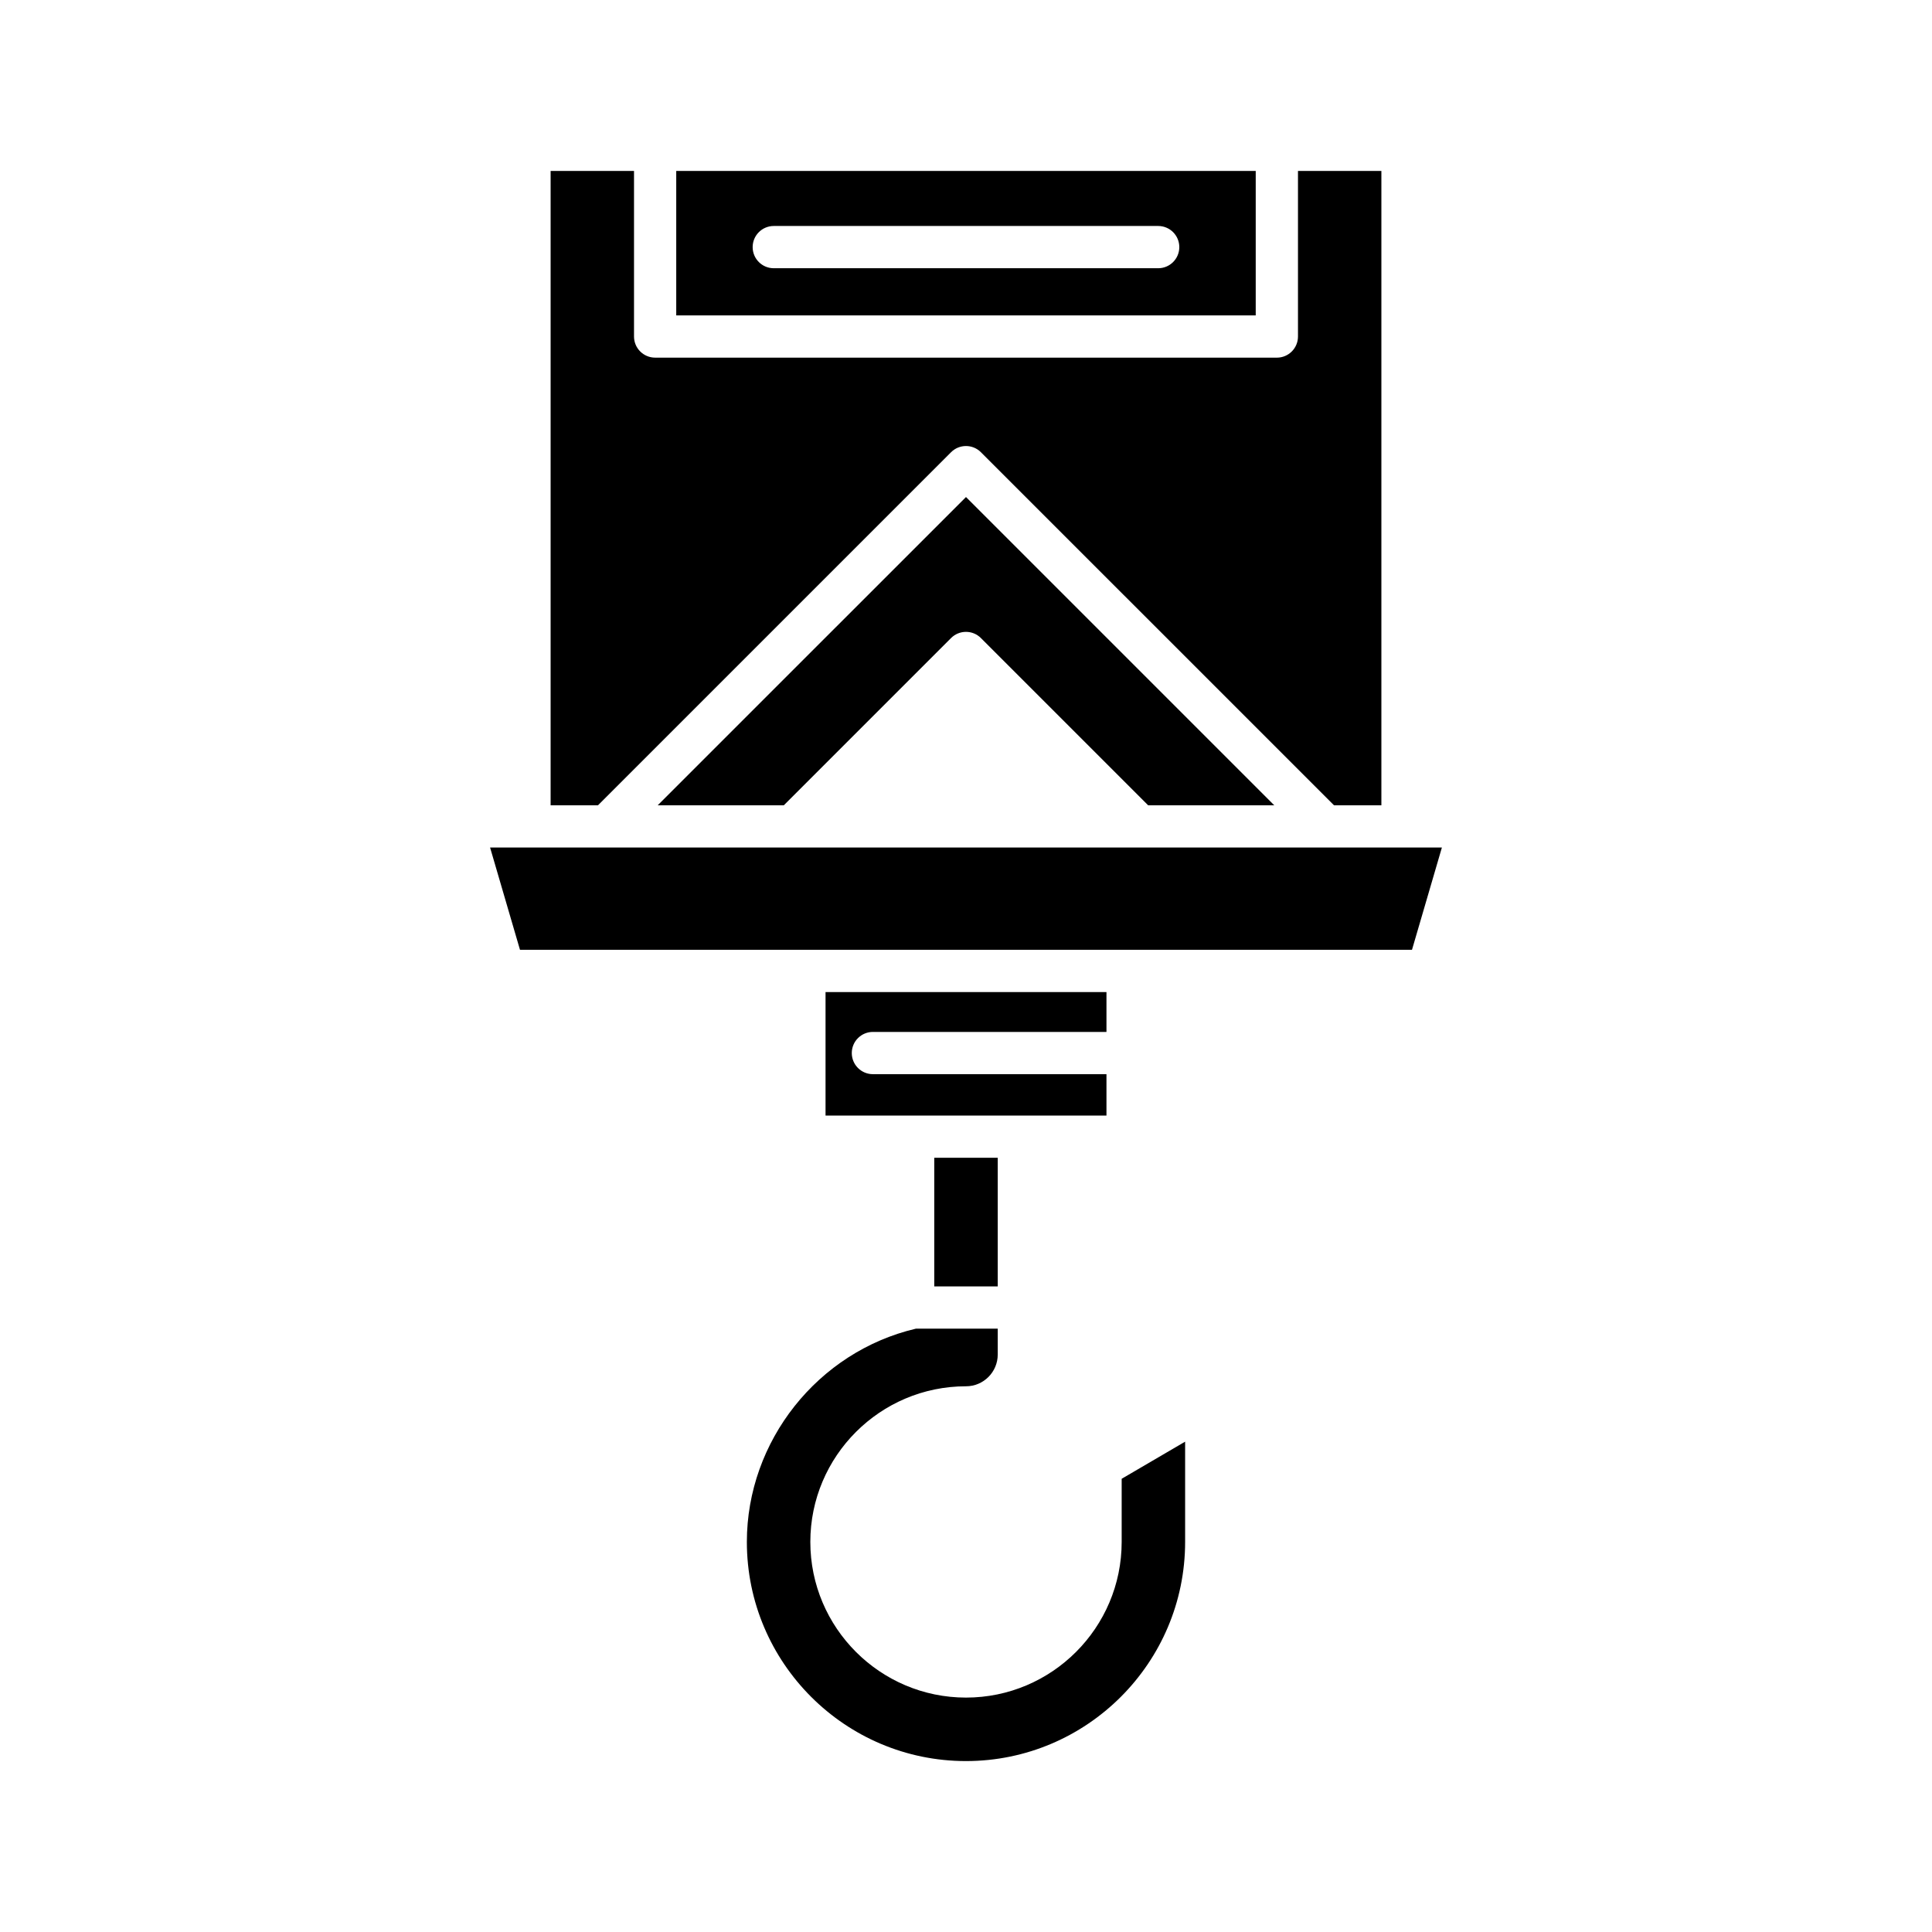
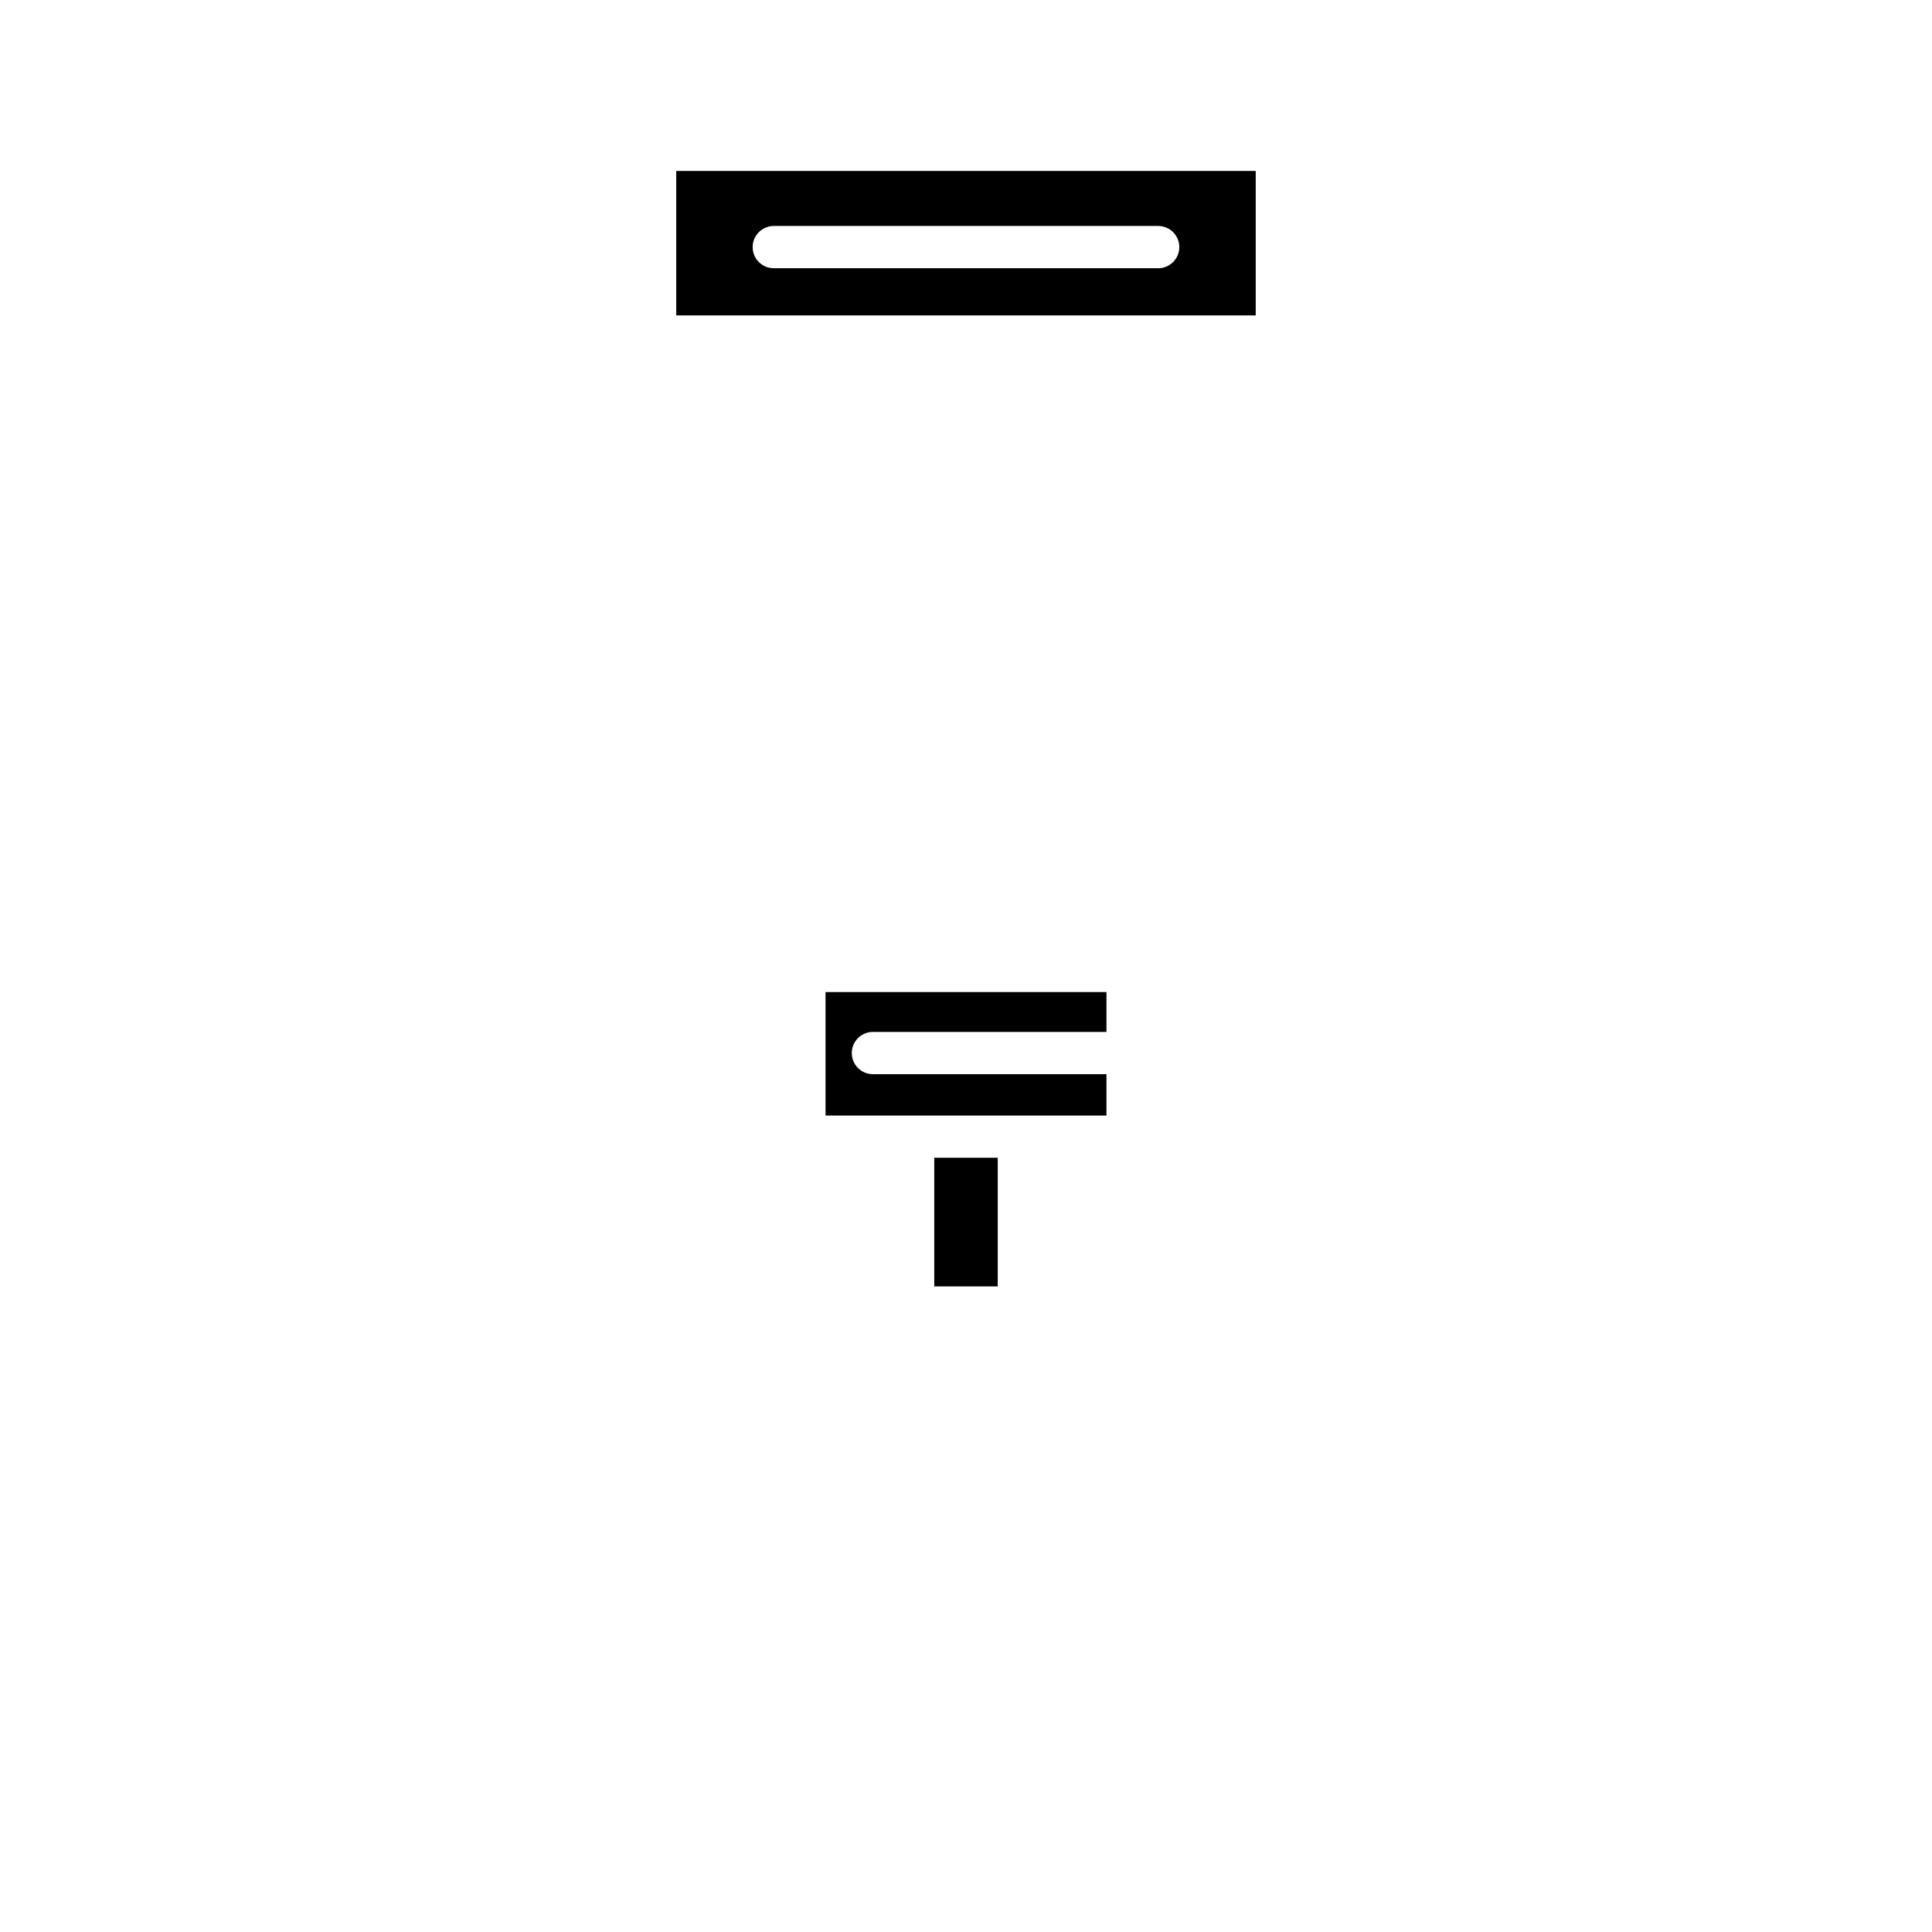
<svg xmlns="http://www.w3.org/2000/svg" fill="#000000" width="800px" height="800px" version="1.1" viewBox="144 144 512 512">
  <g>
    <path d="m391.59 450.82h16.82v34.09h-16.82z" />
-     <path d="m510.08 357.41v-168.11h-22.102v43.883c0 3.094-2.508 5.598-5.598 5.598l-164.76-0.004c-3.09 0-5.598-2.504-5.598-5.598v-43.879h-22.102v168.11h12.551l93.57-93.566c2.188-2.188 5.731-2.188 7.914 0l93.57 93.566z" />
-     <path d="m318.3 357.41h33.418l44.32-44.32c2.188-2.188 5.731-2.188 7.914 0l44.32 44.32h33.418l-81.691-81.691z" />
-     <path d="m518.19 395.71 7.926-27.109h-252.24l7.926 27.109z" />
    <path d="m375.33 417.47h61.895v-10.562l-74.449 0.004v32.719h74.449v-10.961l-61.895-0.004c-3.09 0-5.598-2.504-5.598-5.598s2.508-5.598 5.598-5.598z" />
-     <path d="m458.07 552.63v-26.574l-16.816 9.836v16.738c0 22.746-18.508 41.25-41.254 41.25s-41.254-18.504-41.254-41.25 18.508-41.25 41.254-41.25c4.637 0 8.41-3.773 8.41-8.414v-6.856h-21.691c-25.98 6.102-44.793 29.777-44.793 56.52 0 32.023 26.051 58.074 58.074 58.074 32.02-0.004 58.07-26.051 58.07-58.074z" />
    <path d="m323.21 189.3v38.281h153.57v-38.281zm127.72 25.785h-101.87c-3.094 0-5.598-2.504-5.598-5.598s2.504-5.598 5.598-5.598h101.87c3.09 0 5.598 2.504 5.598 5.598s-2.504 5.598-5.598 5.598z" />
  </g>
</svg>